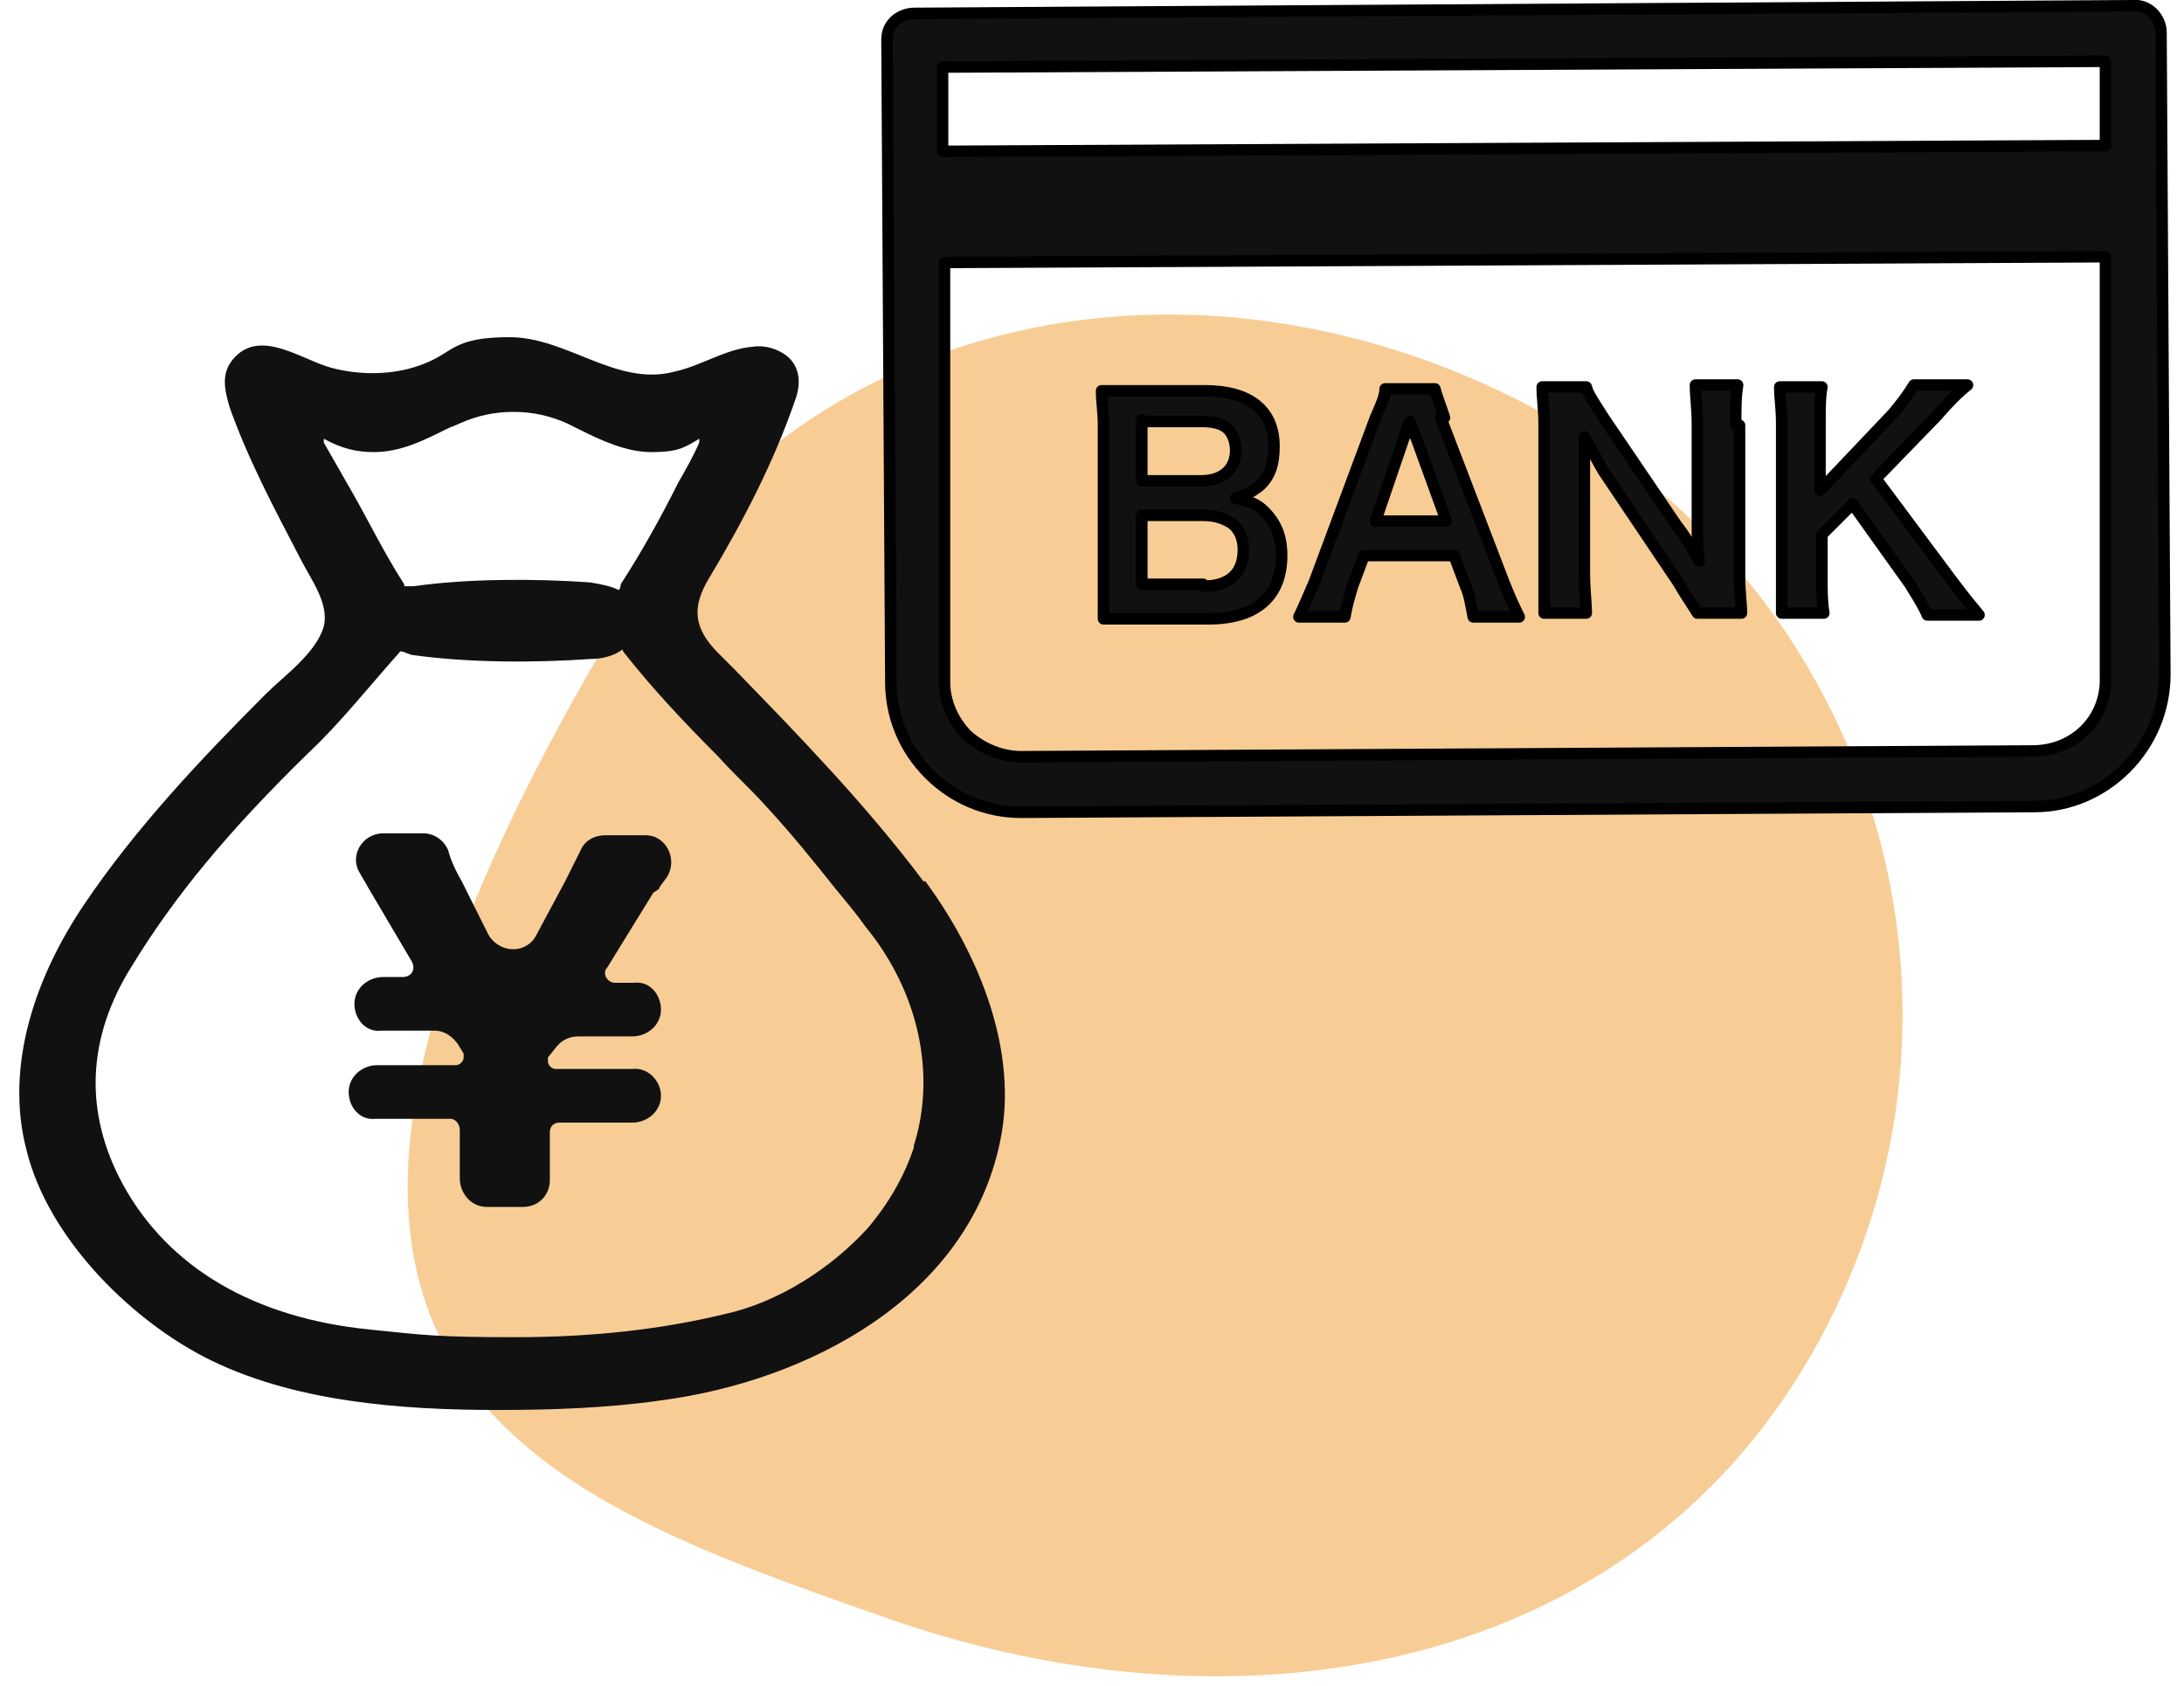
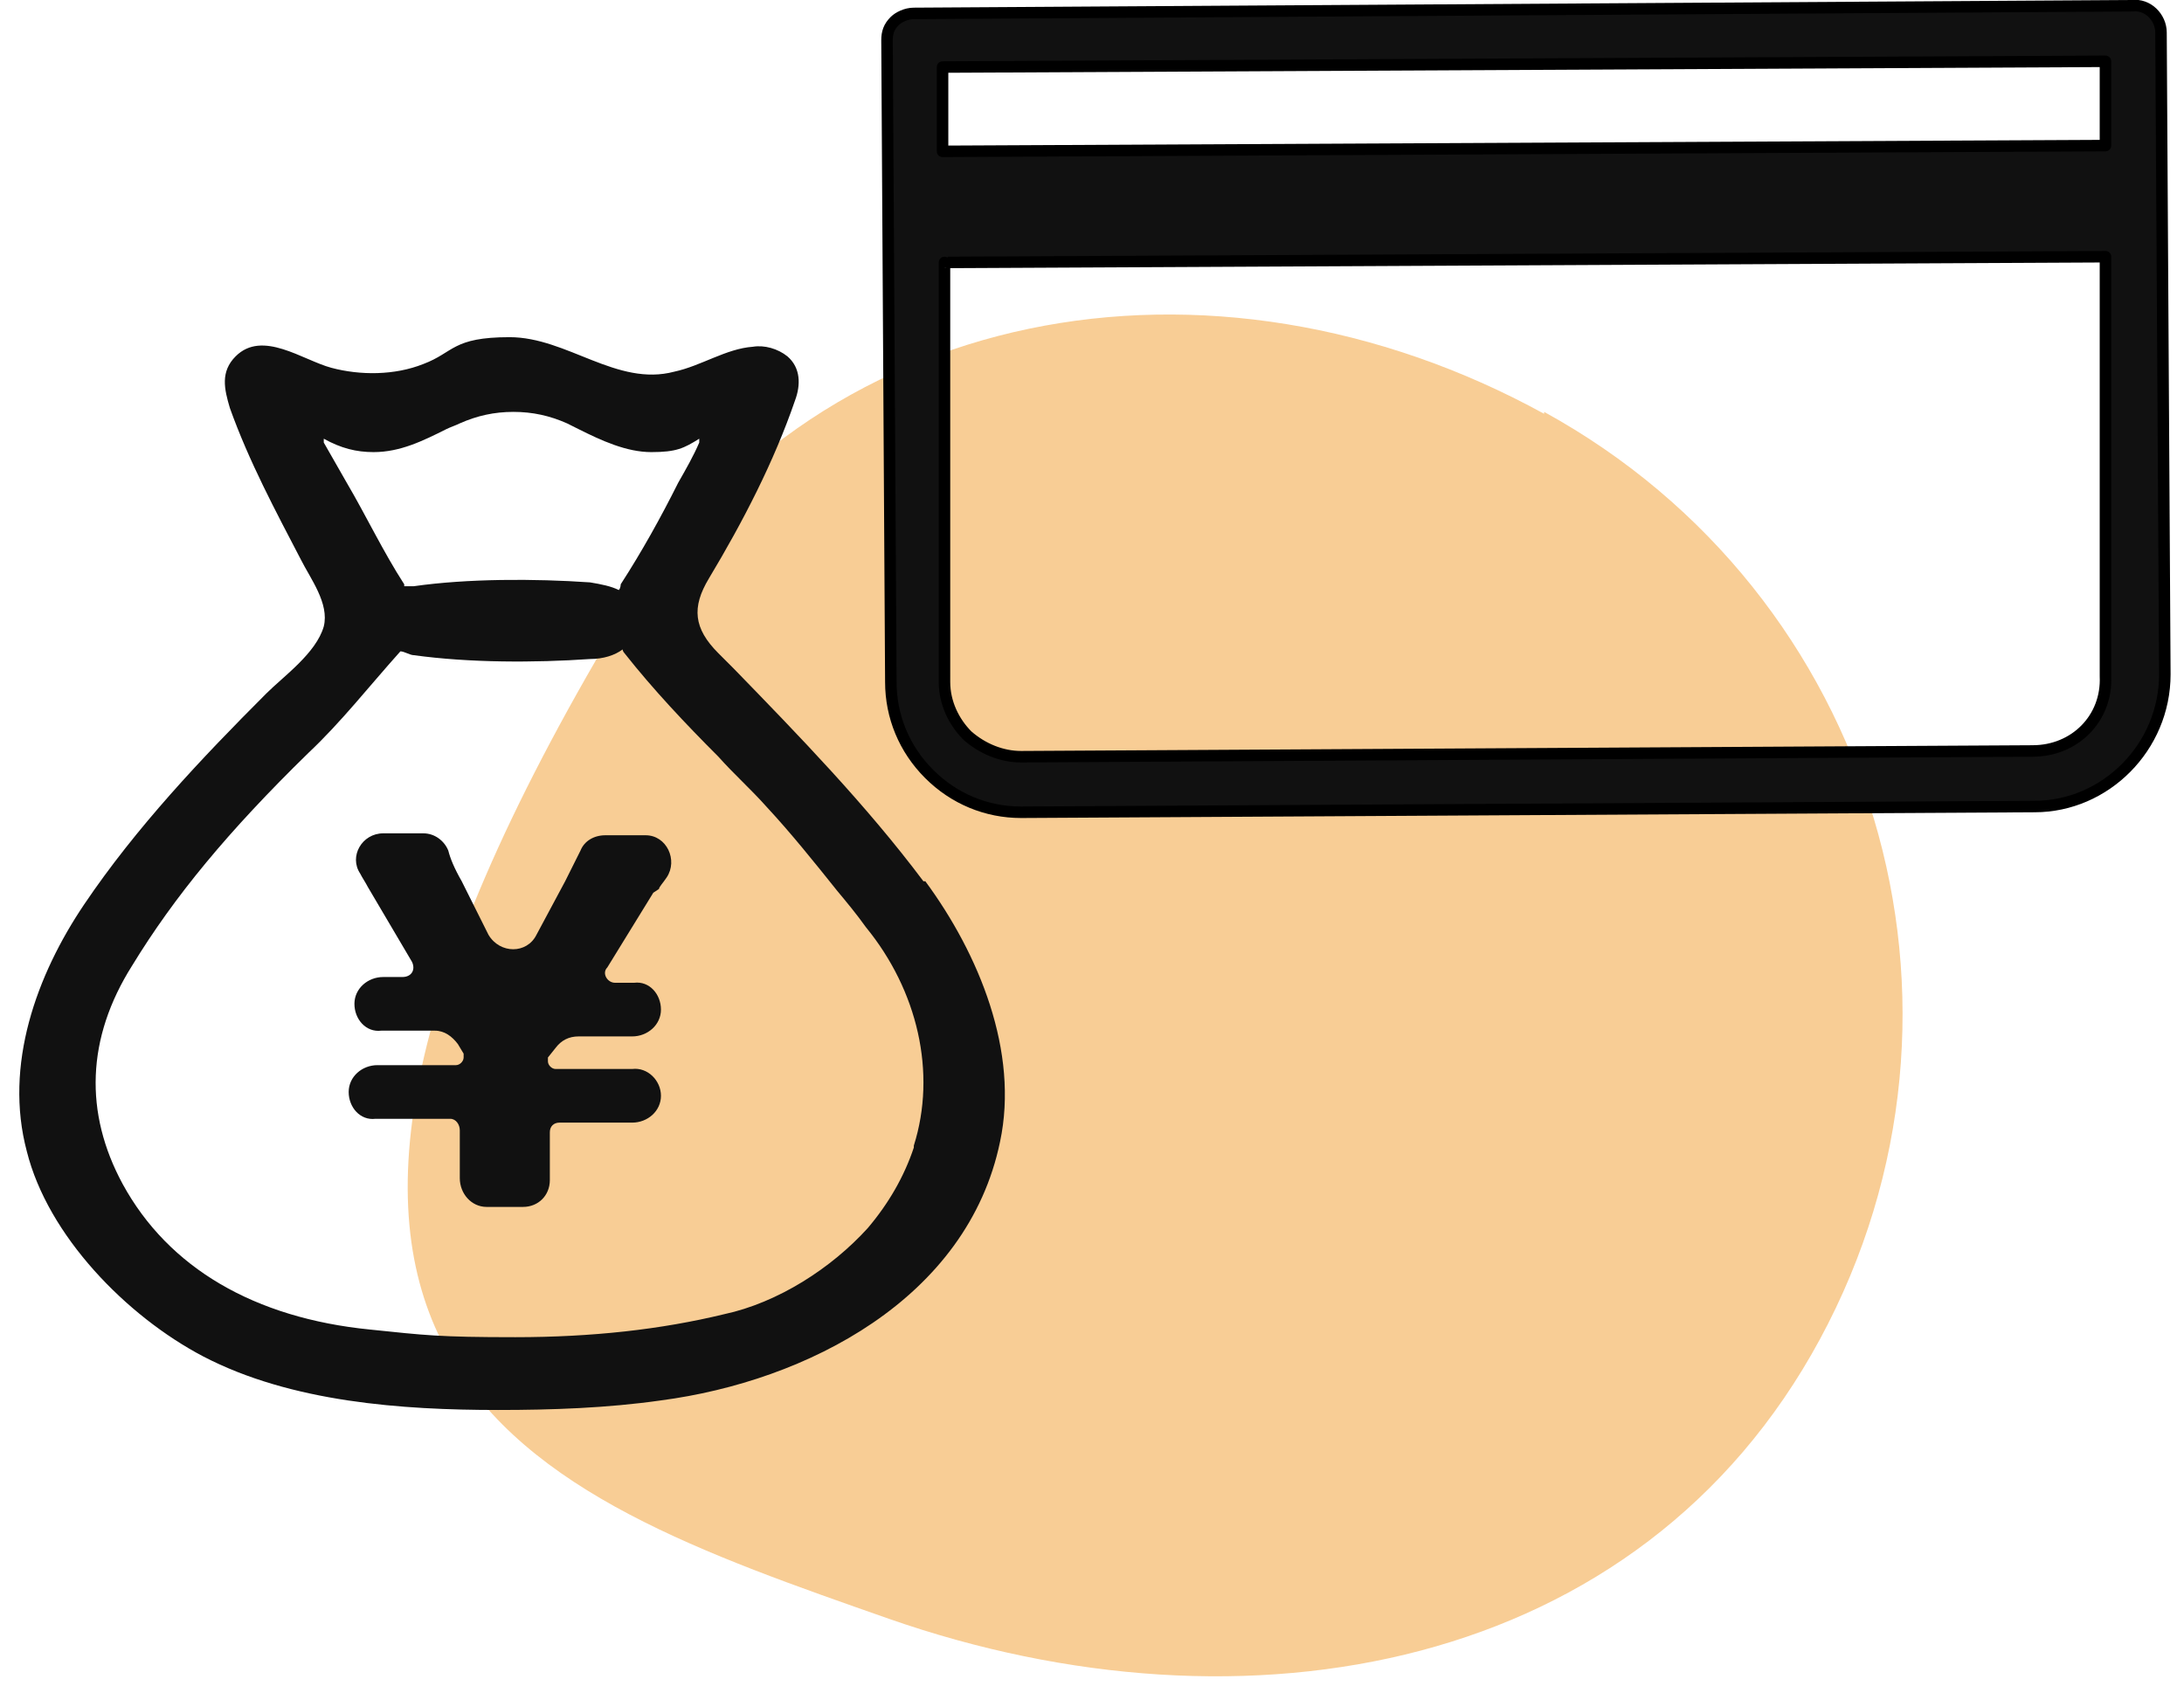
<svg xmlns="http://www.w3.org/2000/svg" id="_レイヤー_1" width="114" height="88" version="1.1" viewBox="0 0 114 88">
  <defs>
    <style>
      .st0, .st1 {
        fill: #111;
      }

      .st1 {
        stroke: #000;
        stroke-linecap: round;
        stroke-linejoin: round;
        stroke-width: .6px;
      }

      .st2 {
        fill: #f8cd95;
        fill-rule: evenodd;
      }
    </style>
  </defs>
  <path class="st2" d="M80.6,21.5c17.3,9.5,23.8,31,14.4,48.4-9.4,17.4-30,21.1-48.6,14.6-19.1-6.7-37.5-12.9-14.2-51.9,10.1-17,31.1-20.5,48.4-11h0Z" />
  <g>
    <path class="st1" d="M112.8,1.7c0-.8-.7-1.5-1.5-1.4l-63.6.4c-.4,0-.8.2-1,.4-.3.3-.4.6-.4,1l.2,33.5c0,1.8.7,3.5,2,4.8,1.3,1.3,3,2,4.8,2h0l52.9-.3c3.7,0,6.8-3.1,6.8-6.9l-.2-33.5h0ZM109.9,3.2v4.4s-60.7.3-60.7.3V3.5s60.7-.3,60.7-.3h0ZM106.2,39.2l-52.9.3c-1,0-2-.4-2.8-1.1-.7-.7-1.2-1.7-1.2-2.8V13.7c-.1,0,60.6-.3,60.6-.3v21.9c.1,2.2-1.6,3.9-3.8,3.9h0Z" />
-     <path class="st1" d="M64.5,26c.6-.2.8-.3,1.2-.6.6-.5.8-1.2.8-2.1,0-1.9-1.3-2.9-3.6-2.9h-3.5c-1,0-1.2,0-1.9,0,0,.6.1,1.1.1,1.8v8.1c0,1,0,1.4,0,2,.6,0,1,0,1.9,0h3.6c2.5,0,3.8-1.2,3.8-3.3,0-1-.3-1.7-.9-2.3-.4-.4-.7-.5-1.5-.7h0ZM59.6,22h3.1c.6,0,1.1.1,1.4.4.2.2.4.6.4,1.1,0,1-.7,1.6-1.8,1.6h-3.1s0-3.2,0-3.2h0ZM62.8,30.5h-3.2s0-3.6,0-3.6h3.2c.7,0,1.2.2,1.6.5.3.3.5.7.5,1.3,0,1.2-.7,1.9-2.1,1.9h0Z" />
-     <path class="st1" d="M75.4,21.8c-.3-.9-.4-1.1-.5-1.5h-2.6c0,.4-.2.8-.5,1.5l-3.2,8.6c-.3.7-.6,1.4-.8,1.8h2.4c.1-.6.2-.9.4-1.6l.6-1.6h4.7s.6,1.6.6,1.6c.2.4.3,1.1.4,1.6h2.4c-.2-.4-.4-.8-.8-1.8l-3.3-8.6h0ZM71.8,27.2l1.5-4.4c0,0,.1-.4.3-.8.2.5.2.7.3.8l1.6,4.4s-3.7,0-3.7,0Z" />
-     <path class="st1" d="M90.6,22.2c0-.9,0-1.5.1-2.1h-2.2c0,.6.1,1.2.1,2.1v5c0,.6,0,1.5.1,2.1-.3-.6-.8-1.4-1.2-1.9l-3.8-5.6c-.5-.8-.8-1.2-.9-1.6h-2.3c0,.6.1,1.2.1,1.9v7.7c0,1,0,1.8,0,2.2h2.2c0-.5-.1-1.2-.1-2.2v-4.9c0-.3,0-1,0-1.3,0-.4,0-.6,0-.8.4.7.7,1.3,1,1.8l3.9,5.8c.4.7.7,1.1,1,1.6h2.3c0-.5-.1-1.1-.1-1.9v-7.9s0,0,0,0Z" />
-     <path class="st1" d="M97.9,25l3.2-3.3c.6-.7,1.1-1.2,1.6-1.6h-2.8c-.3.5-.6.9-1.1,1.5l-3.8,4v-3.5c0-.8,0-1.4.1-1.9h-2.2c0,.6.1,1.1.1,1.9v8c0,.8,0,1.2,0,1.9h2.2c-.1-.6-.1-1.1-.1-1.9v-2.2s1.6-1.6,1.6-1.6l3,4.2c.3.5.7,1.1.9,1.6h2.7c-.4-.5-.6-.7-1.5-1.9l-3.8-5.1h0Z" />
  </g>
  <g>
    <path class="st0" d="M48.2,46c-3-4-6.5-7.6-9.9-11.1l-.8-.8c-1.3-1.3-1.4-2.4-.5-3.9,1.8-3,3.4-6.1,4.5-9.3.3-.8.3-1.7-.4-2.3-.5-.4-1.2-.6-1.8-.5-1.4.1-2.7,1-4.1,1.3-3,.8-5.6-1.8-8.6-1.8s-2.9.8-4.5,1.4c-1.5.6-3.3.6-4.8.2-1.5-.4-3.6-2-5-.6-.8.8-.6,1.7-.3,2.7,1,2.8,2.4,5.4,3.7,7.9.5,1,1.5,2.3,1.2,3.5-.4,1.4-2.1,2.6-3,3.5-3.4,3.4-6.8,7-9.5,11-2.5,3.7-4.2,8.4-3,12.9,1.1,4.4,5.2,8.6,9.2,10.7,4.6,2.4,10.4,2.8,15.4,2.8,2.8,0,5.7-.1,8.5-.5,7.6-1,16-5.3,17.7-13.5,1-4.7-1.1-9.8-3.9-13.6h0ZM16.9,23.1v-.2c.9.5,1.7.7,2.6.7,1.4,0,2.6-.6,3.8-1.2.2-.1.5-.2.7-.3.9-.4,1.8-.6,2.8-.6s1.9.2,2.8.6c.2.1.4.2.6.3,1.2.6,2.5,1.2,3.8,1.2s1.7-.2,2.5-.7v.2c-.3.7-.7,1.4-1.1,2.1-.9,1.8-1.9,3.6-3,5.3,0,0,0,.2-.1.3-.4-.2-.9-.3-1.5-.4-2.9-.2-6.4-.2-9.2.2-.2,0-.3,0-.5,0,0,0,0,0,0-.1-1.1-1.7-2-3.6-3-5.3-.4-.7-.8-1.4-1.2-2.1h0ZM47.7,59.9c-.5,1.5-1.3,2.9-2.4,4.2-1.9,2.1-4.7,3.9-7.5,4.5-3.3.8-6.9,1.2-10.9,1.2s-4.7-.1-7.6-.4c-6-.6-10.5-3.2-12.9-7.6-2-3.7-1.9-7.6.5-11.4,2.2-3.6,5-7,9.2-11.1,1.7-1.6,3.1-3.4,4.8-5.3,0,0,0,0,0,0,.2,0,.5.2.7.2,2.9.4,6.3.4,9.2.2.7,0,1.3-.2,1.7-.5,0,0,0,.1.1.2,1.5,1.9,3.2,3.7,4.9,5.4.8.9,1.7,1.7,2.5,2.6,1.3,1.4,2.5,2.9,3.7,4.4.5.6,1,1.2,1.5,1.9,2.7,3.3,3.7,7.6,2.5,11.4h0Z" />
    <path class="st0" d="M34.4,46.4c0-.1.2-.3.4-.6.6-.9,0-2.2-1.1-2.2h-2.1c-.6,0-1.1.3-1.3.8-.2.4-.4.8-.8,1.6l-1.5,2.8c-.5,1-1.9,1-2.5,0l-1.4-2.8c-.4-.7-.6-1.2-.7-1.6-.2-.5-.7-.9-1.3-.9h-2.1c-1.1,0-1.8,1.2-1.2,2.1.1.2.3.5.4.7l2.3,3.9c.2.4,0,.8-.5.8h0c-.4,0-.7,0-1,0-.8,0-1.5.6-1.5,1.4h0c0,.8.6,1.5,1.4,1.4.3,0,.6,0,1,0h1.8c.5,0,.9.3,1.2.7l.3.5c0,0,0,.1,0,.2h0c0,.2-.2.4-.4.4h-3.1c-.4,0-.7,0-1,0-.8,0-1.5.6-1.5,1.4h0c0,.8.6,1.5,1.4,1.4.3,0,.6,0,1,0h2.9c.3,0,.5.3.5.6v.5c0,.7,0,1.4,0,2,0,.8.6,1.5,1.4,1.5h1.9c.8,0,1.4-.6,1.4-1.4,0-.6,0-1.2,0-2v-.5c0-.3.2-.5.5-.5h2.8c.4,0,.7,0,1,0,.8,0,1.5-.6,1.5-1.4h0c0-.8-.7-1.5-1.5-1.4-.3,0-.6,0-1,0h-3c-.2,0-.4-.2-.4-.4,0,0,0-.1,0-.2l.4-.5c.3-.4.7-.6,1.2-.6h1.8c.4,0,.7,0,1,0,.8,0,1.5-.6,1.5-1.4h0c0-.8-.6-1.5-1.4-1.4-.3,0-.6,0-1,0-.4,0-.7-.5-.4-.8l2.4-3.9h0Z" />
  </g>
</svg>